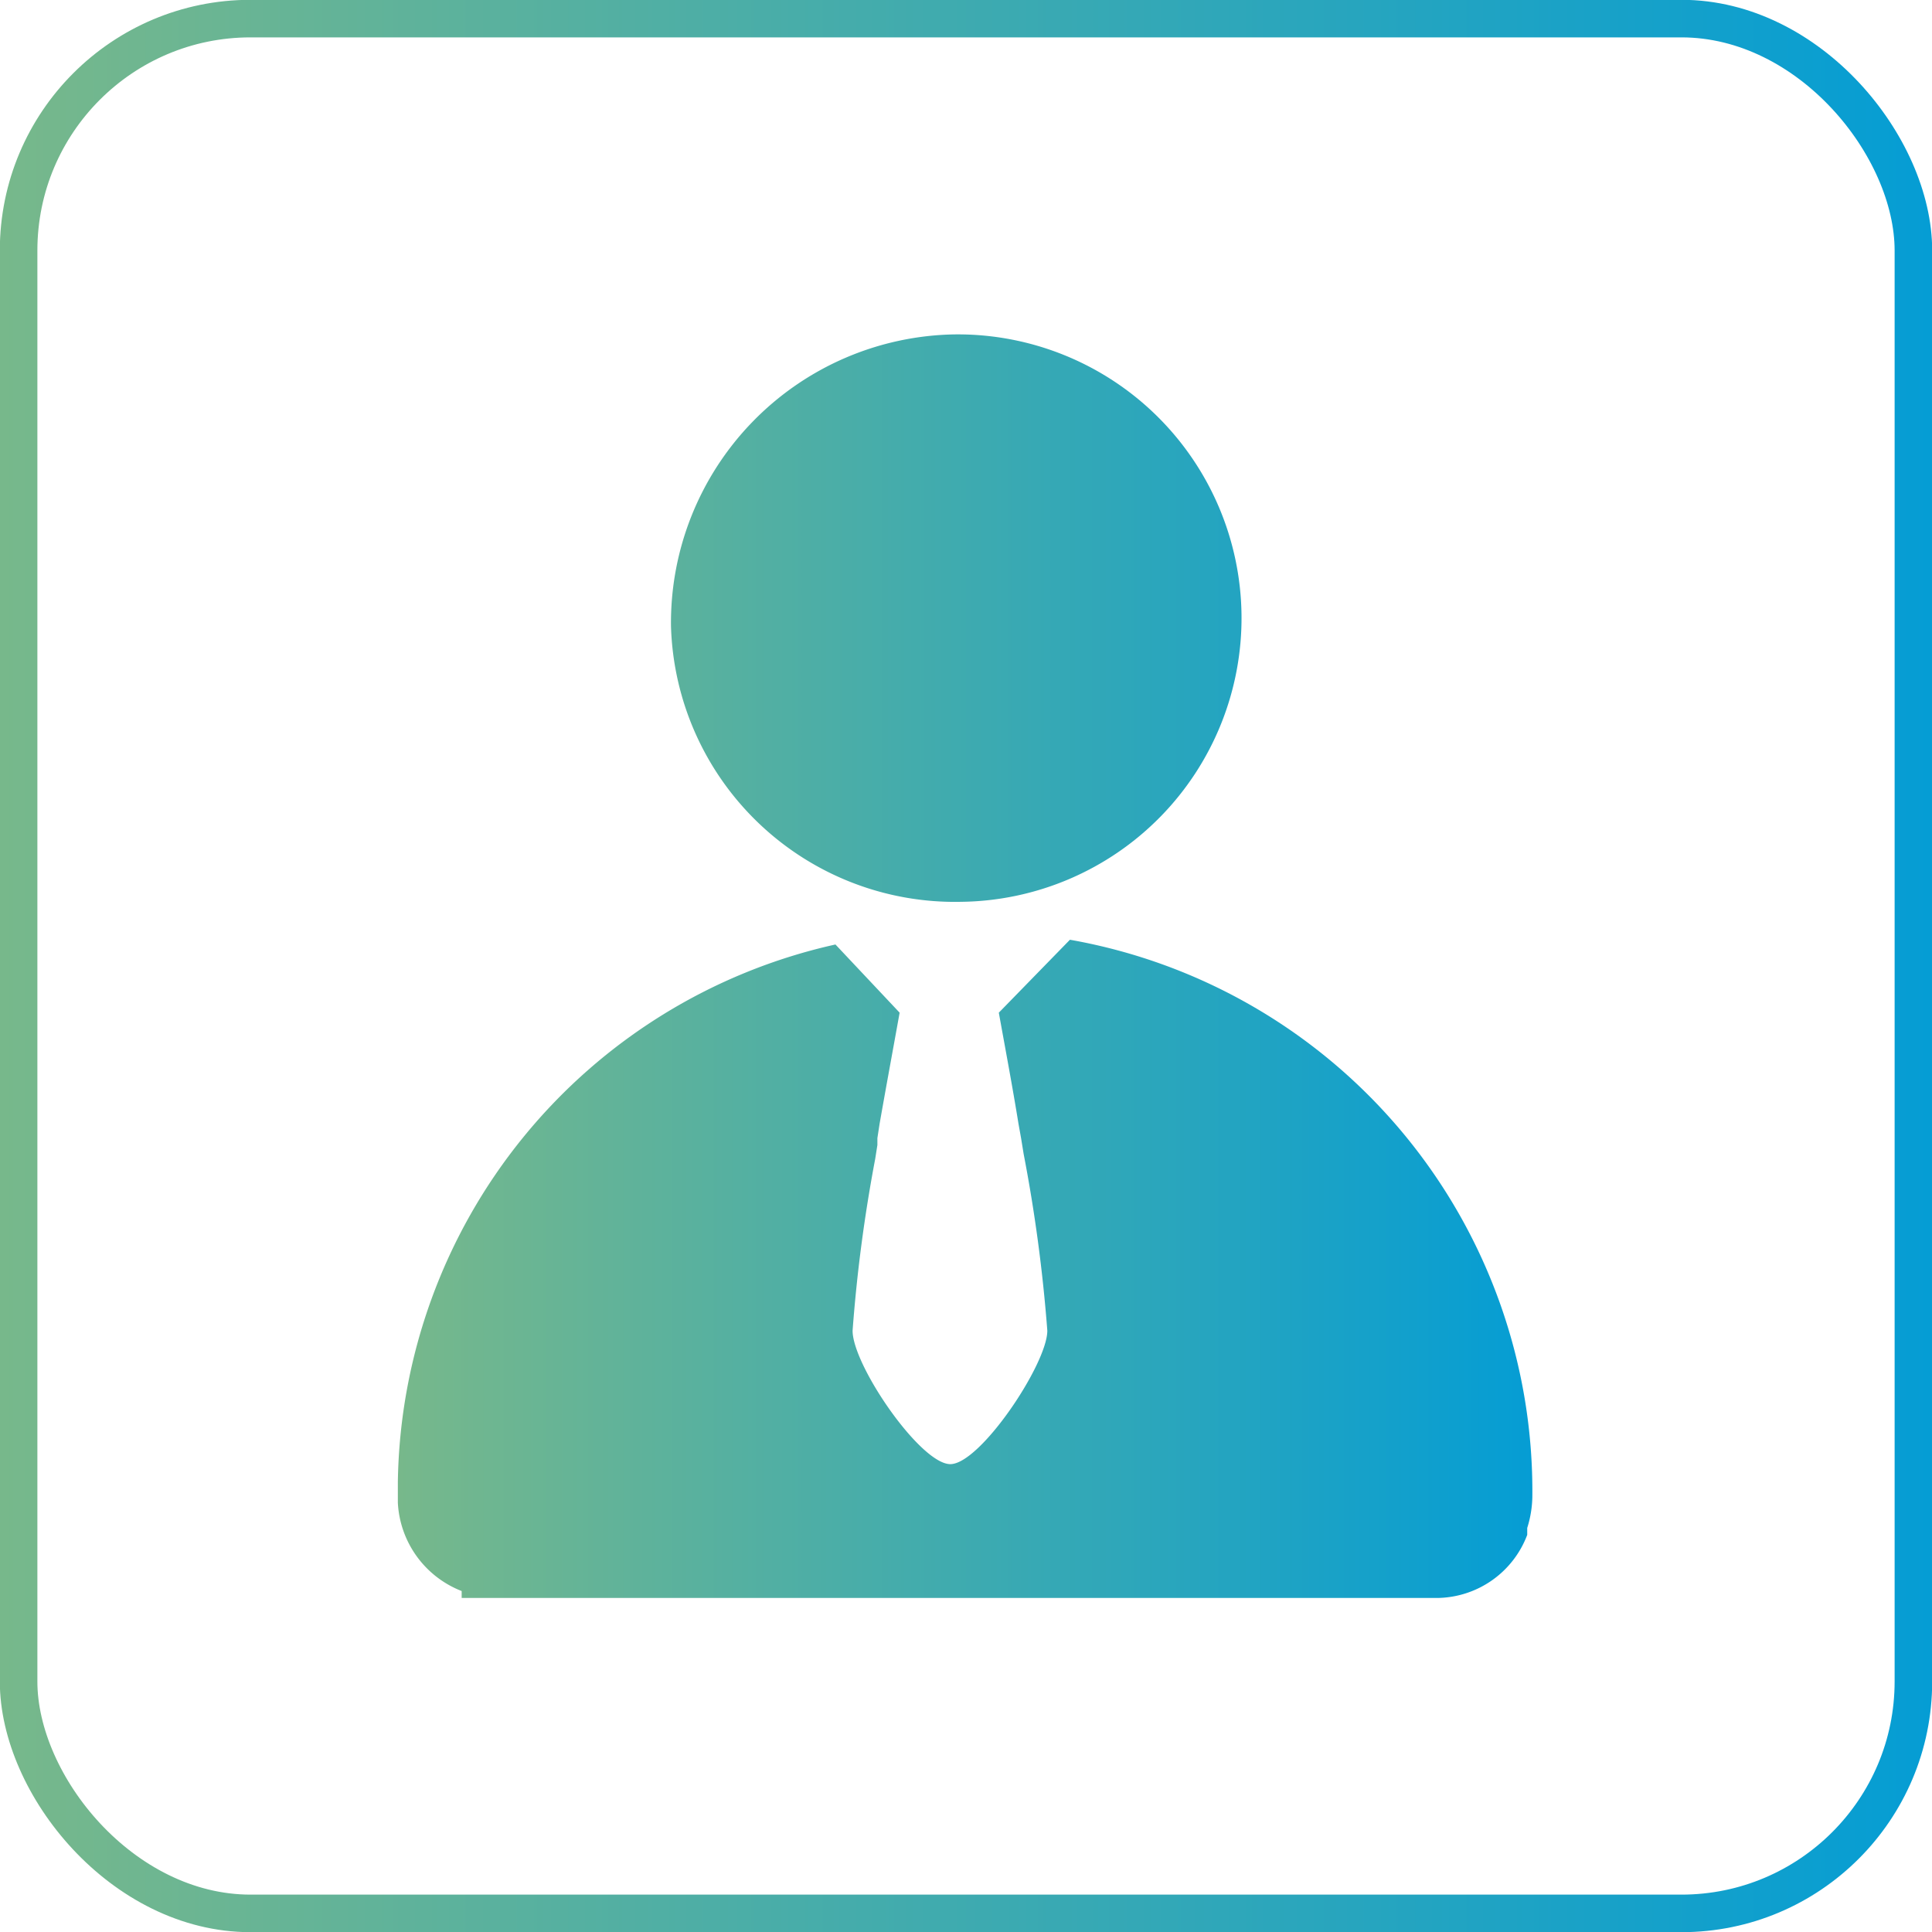
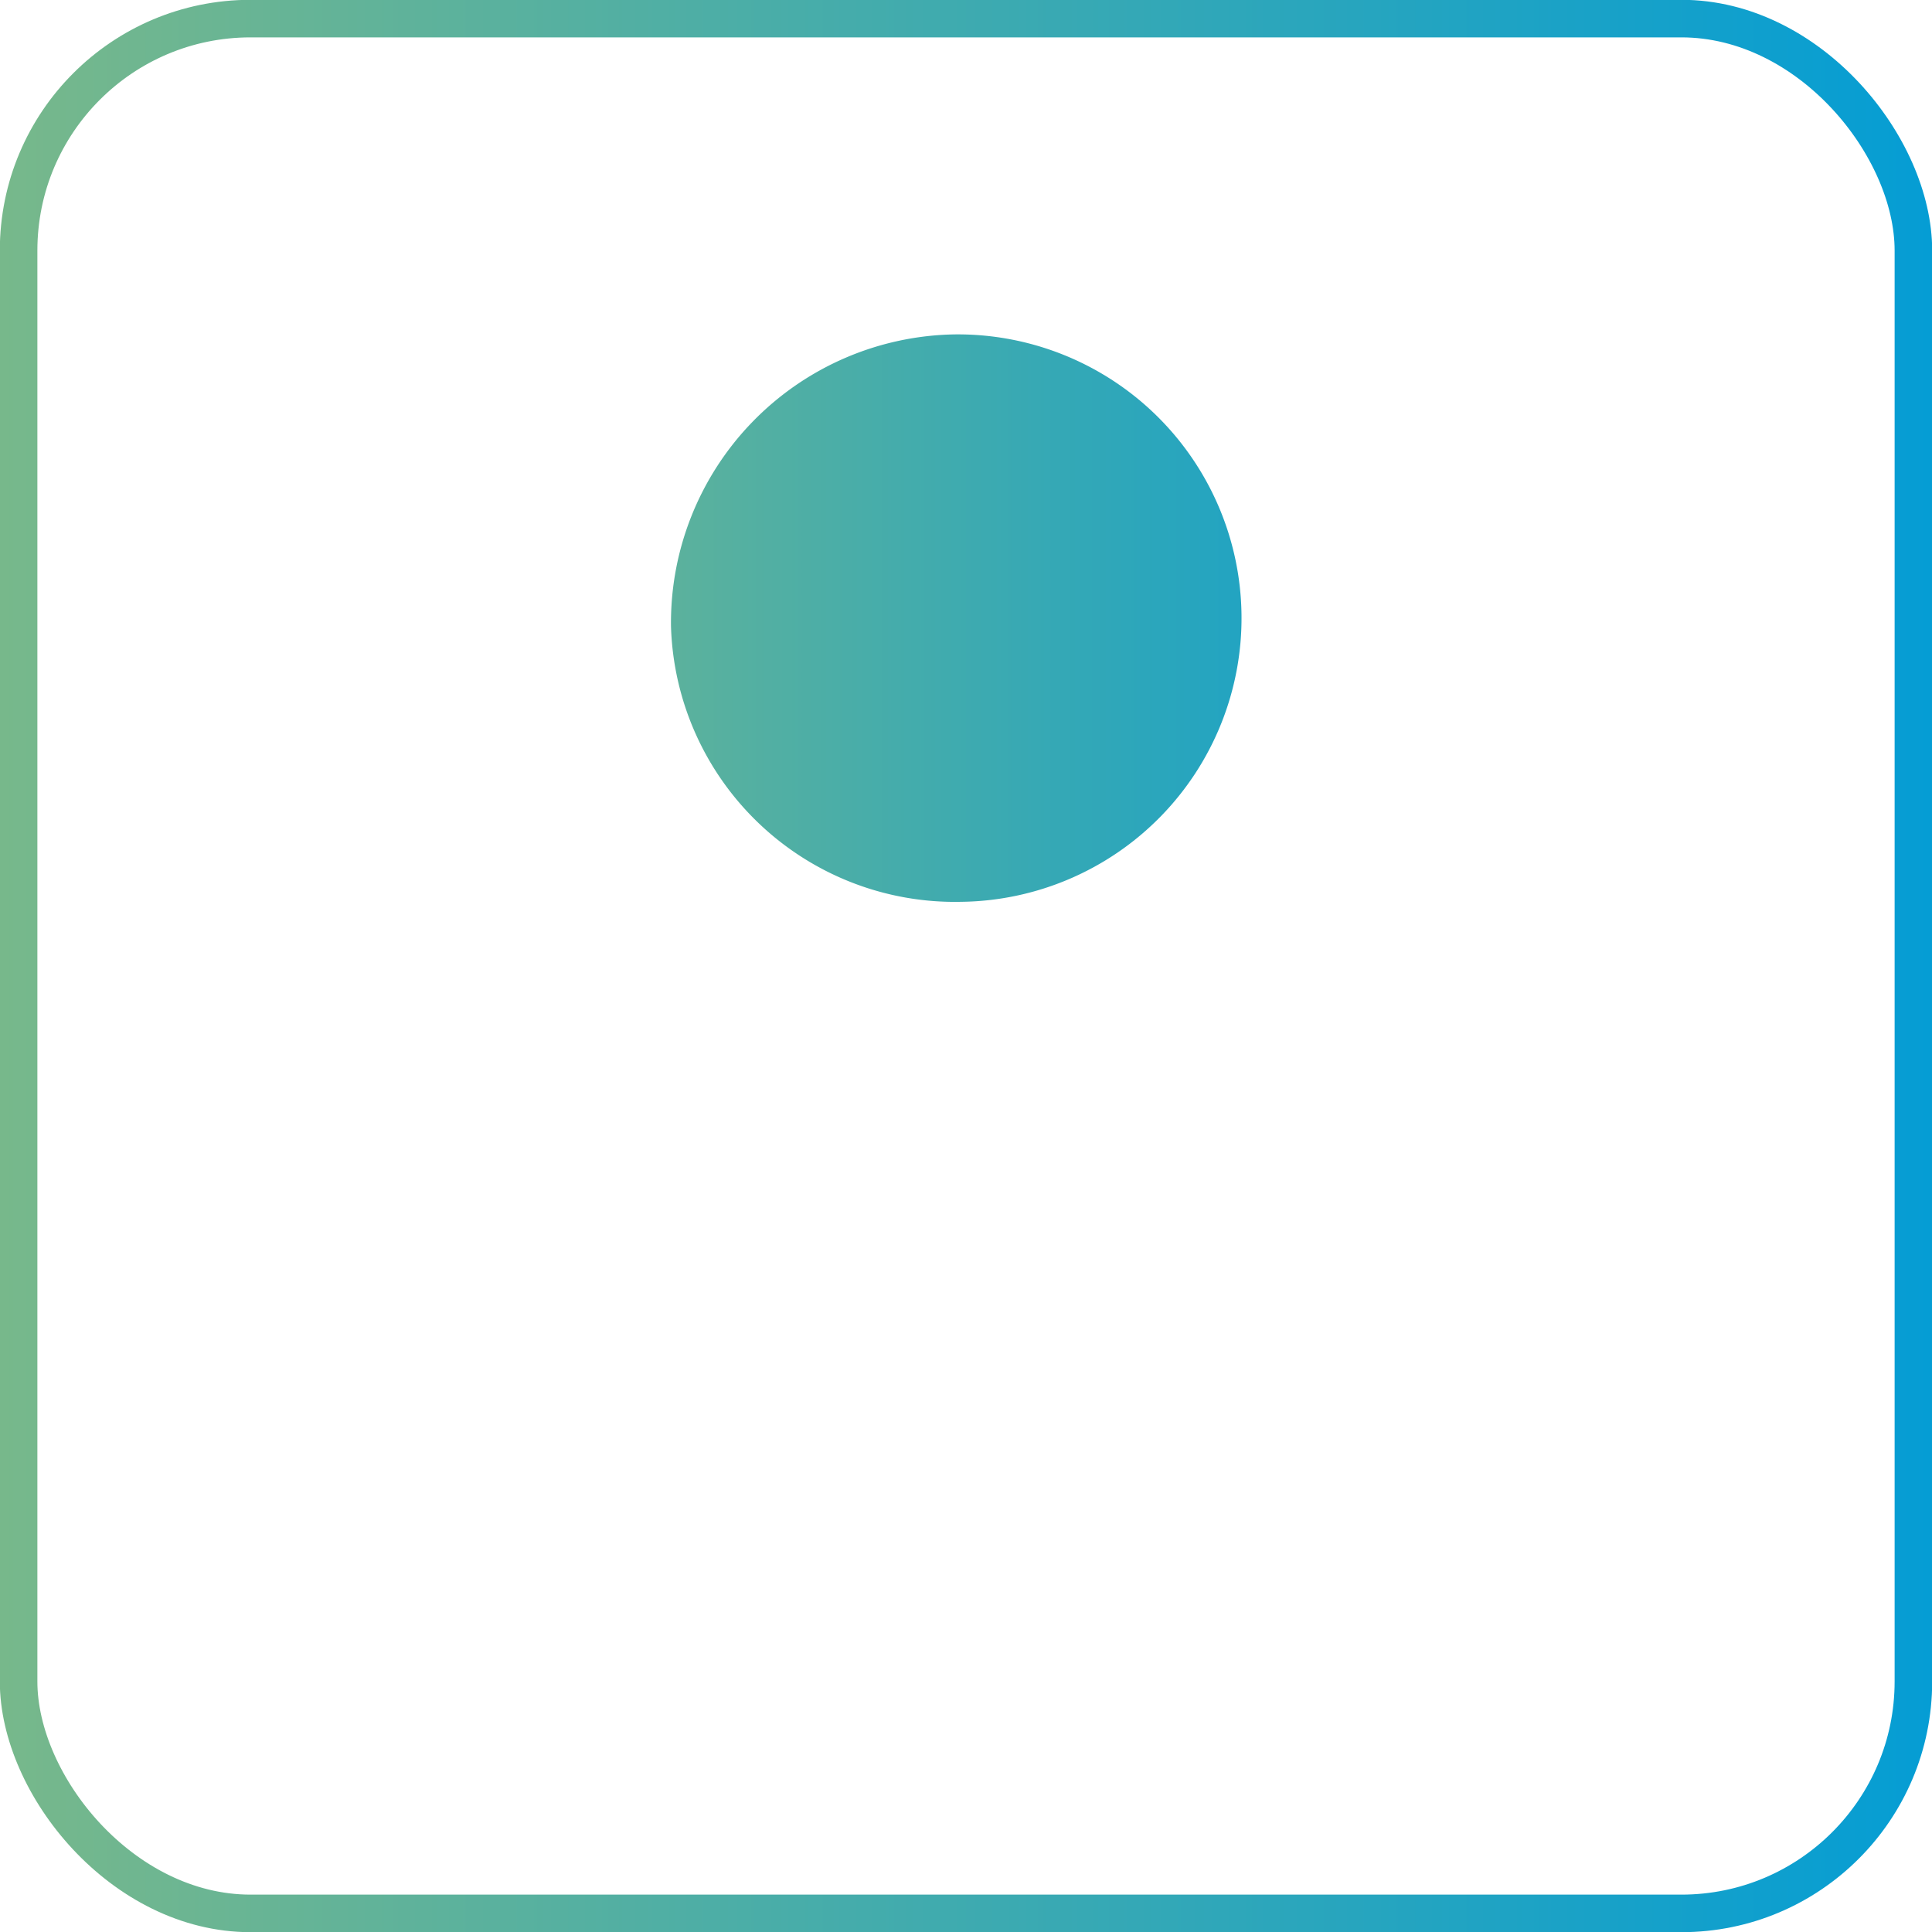
<svg xmlns="http://www.w3.org/2000/svg" xmlns:xlink="http://www.w3.org/1999/xlink" viewBox="0 0 52.98 52.98">
  <defs>
    <style>.cls-1{fill:none;stroke-miterlimit:10;stroke-width:1.03px;stroke:url(#未命名的渐变_27);}.cls-2{fill:url(#未命名的渐变_27-2);}.cls-3{fill:url(#未命名的渐变_27-3);}</style>
    <linearGradient id="未命名的渐变_27" y1="26.49" x2="52.98" y2="26.49" gradientUnits="userSpaceOnUse">
      <stop offset="0" stop-color="#77b88b" />
      <stop offset="1" stop-color="#059dd4" />
    </linearGradient>
    <linearGradient id="未命名的渐变_27-2" x1="10.93" y1="16.95" x2="42.05" y2="16.95" xlink:href="#未命名的渐变_27" />
    <linearGradient id="未命名的渐变_27-3" x1="10.93" y1="34.79" x2="42.05" y2="34.79" xlink:href="#未命名的渐变_27" />
  </defs>
  <g id="图层_2" data-name="图层 2">
    <g id="图层_1-2" data-name="图层 1">
      <rect class="cls-1" x="0.51" y="0.51" width="51.96" height="51.96" rx="6.36" />
      <path class="cls-2" d="M26.35,24.73a7.78,7.78,0,0,0-.17-15.56h0a7.91,7.91,0,0,0-7.78,8A7.79,7.79,0,0,0,26.35,24.73Z" />
-       <path class="cls-3" d="M29.34,25.77l-1.95,2c.18,1,.37,2,.54,3.05l.07.39.07.43a42.69,42.69,0,0,1,.65,4.85c0,.91-1.84,3.66-2.66,3.66s-2.68-2.71-2.68-3.66A41.93,41.93,0,0,1,24,31.78l.06-.38,0-.19.06-.39c.19-1.08.39-2.16.55-3.05L22.91,25.9a15.33,15.33,0,0,0-12,14.74v.57a2.75,2.75,0,0,0,1.75,2.42v.19H39.41a2.67,2.67,0,0,0,2.47-1.73l0-.11V41.9a3,3,0,0,0,.14-.83A15.35,15.35,0,0,0,29.34,25.77Z" />
    </g>
  </g>
</svg>